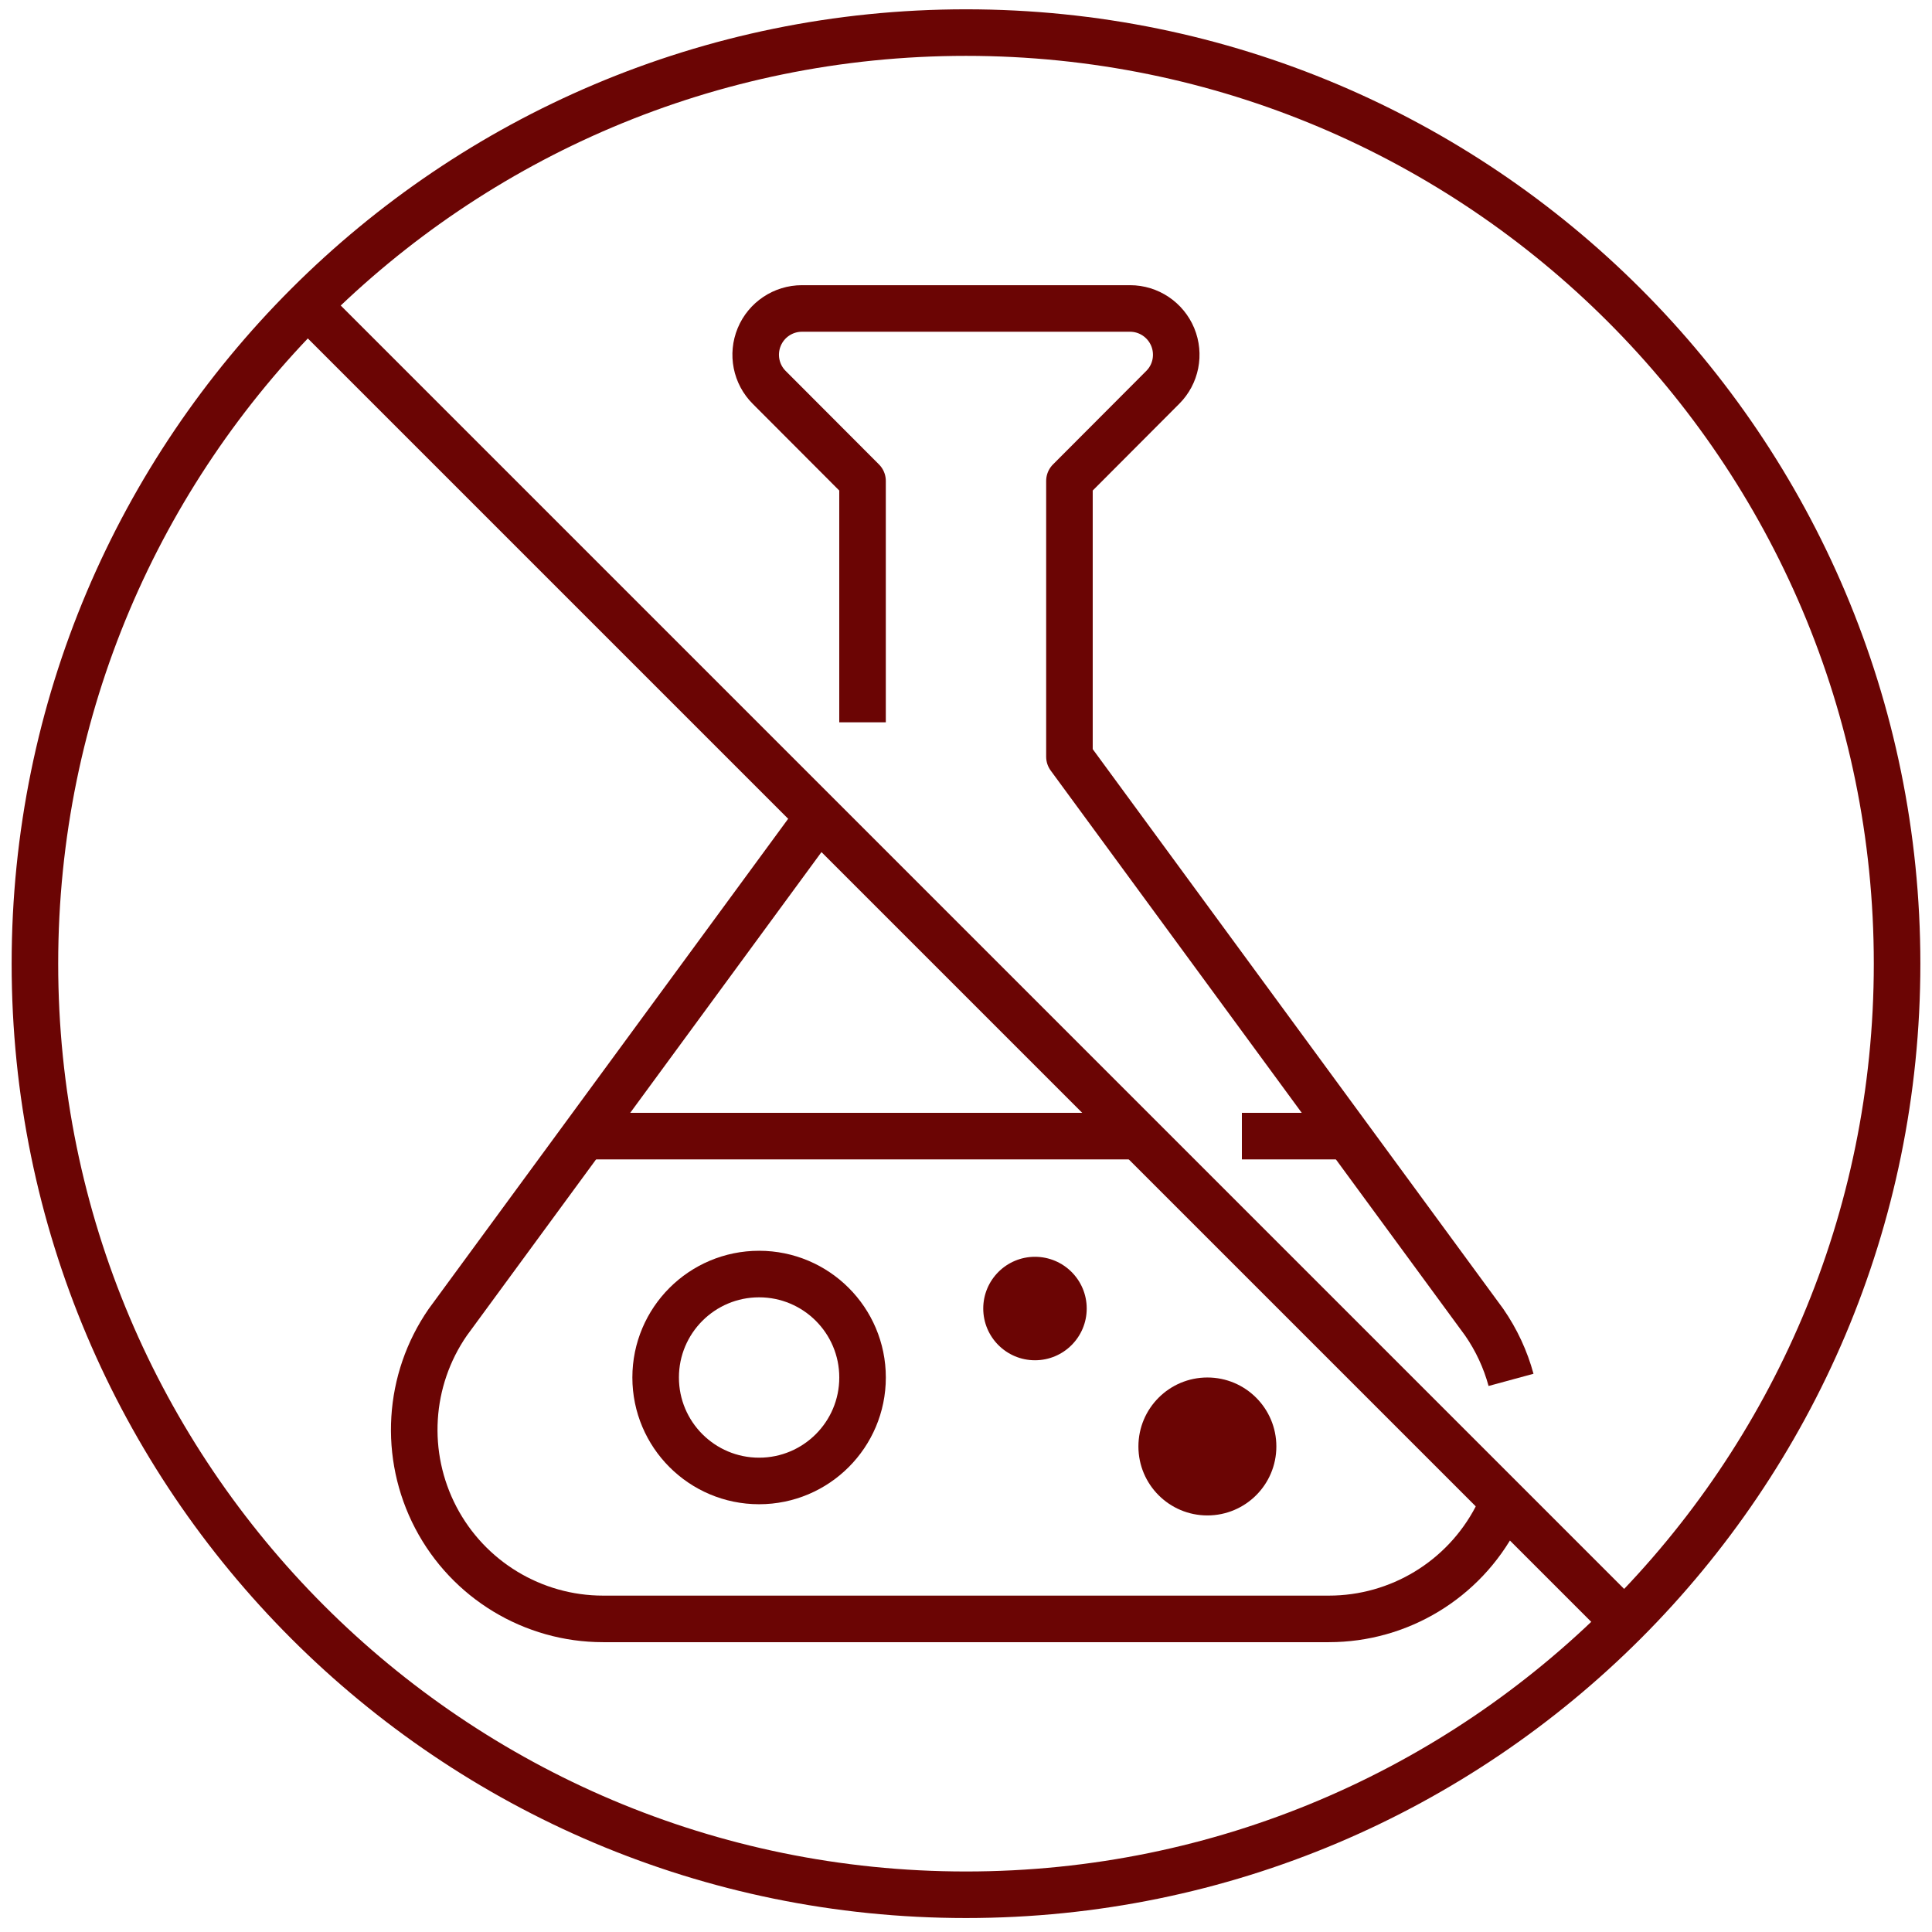
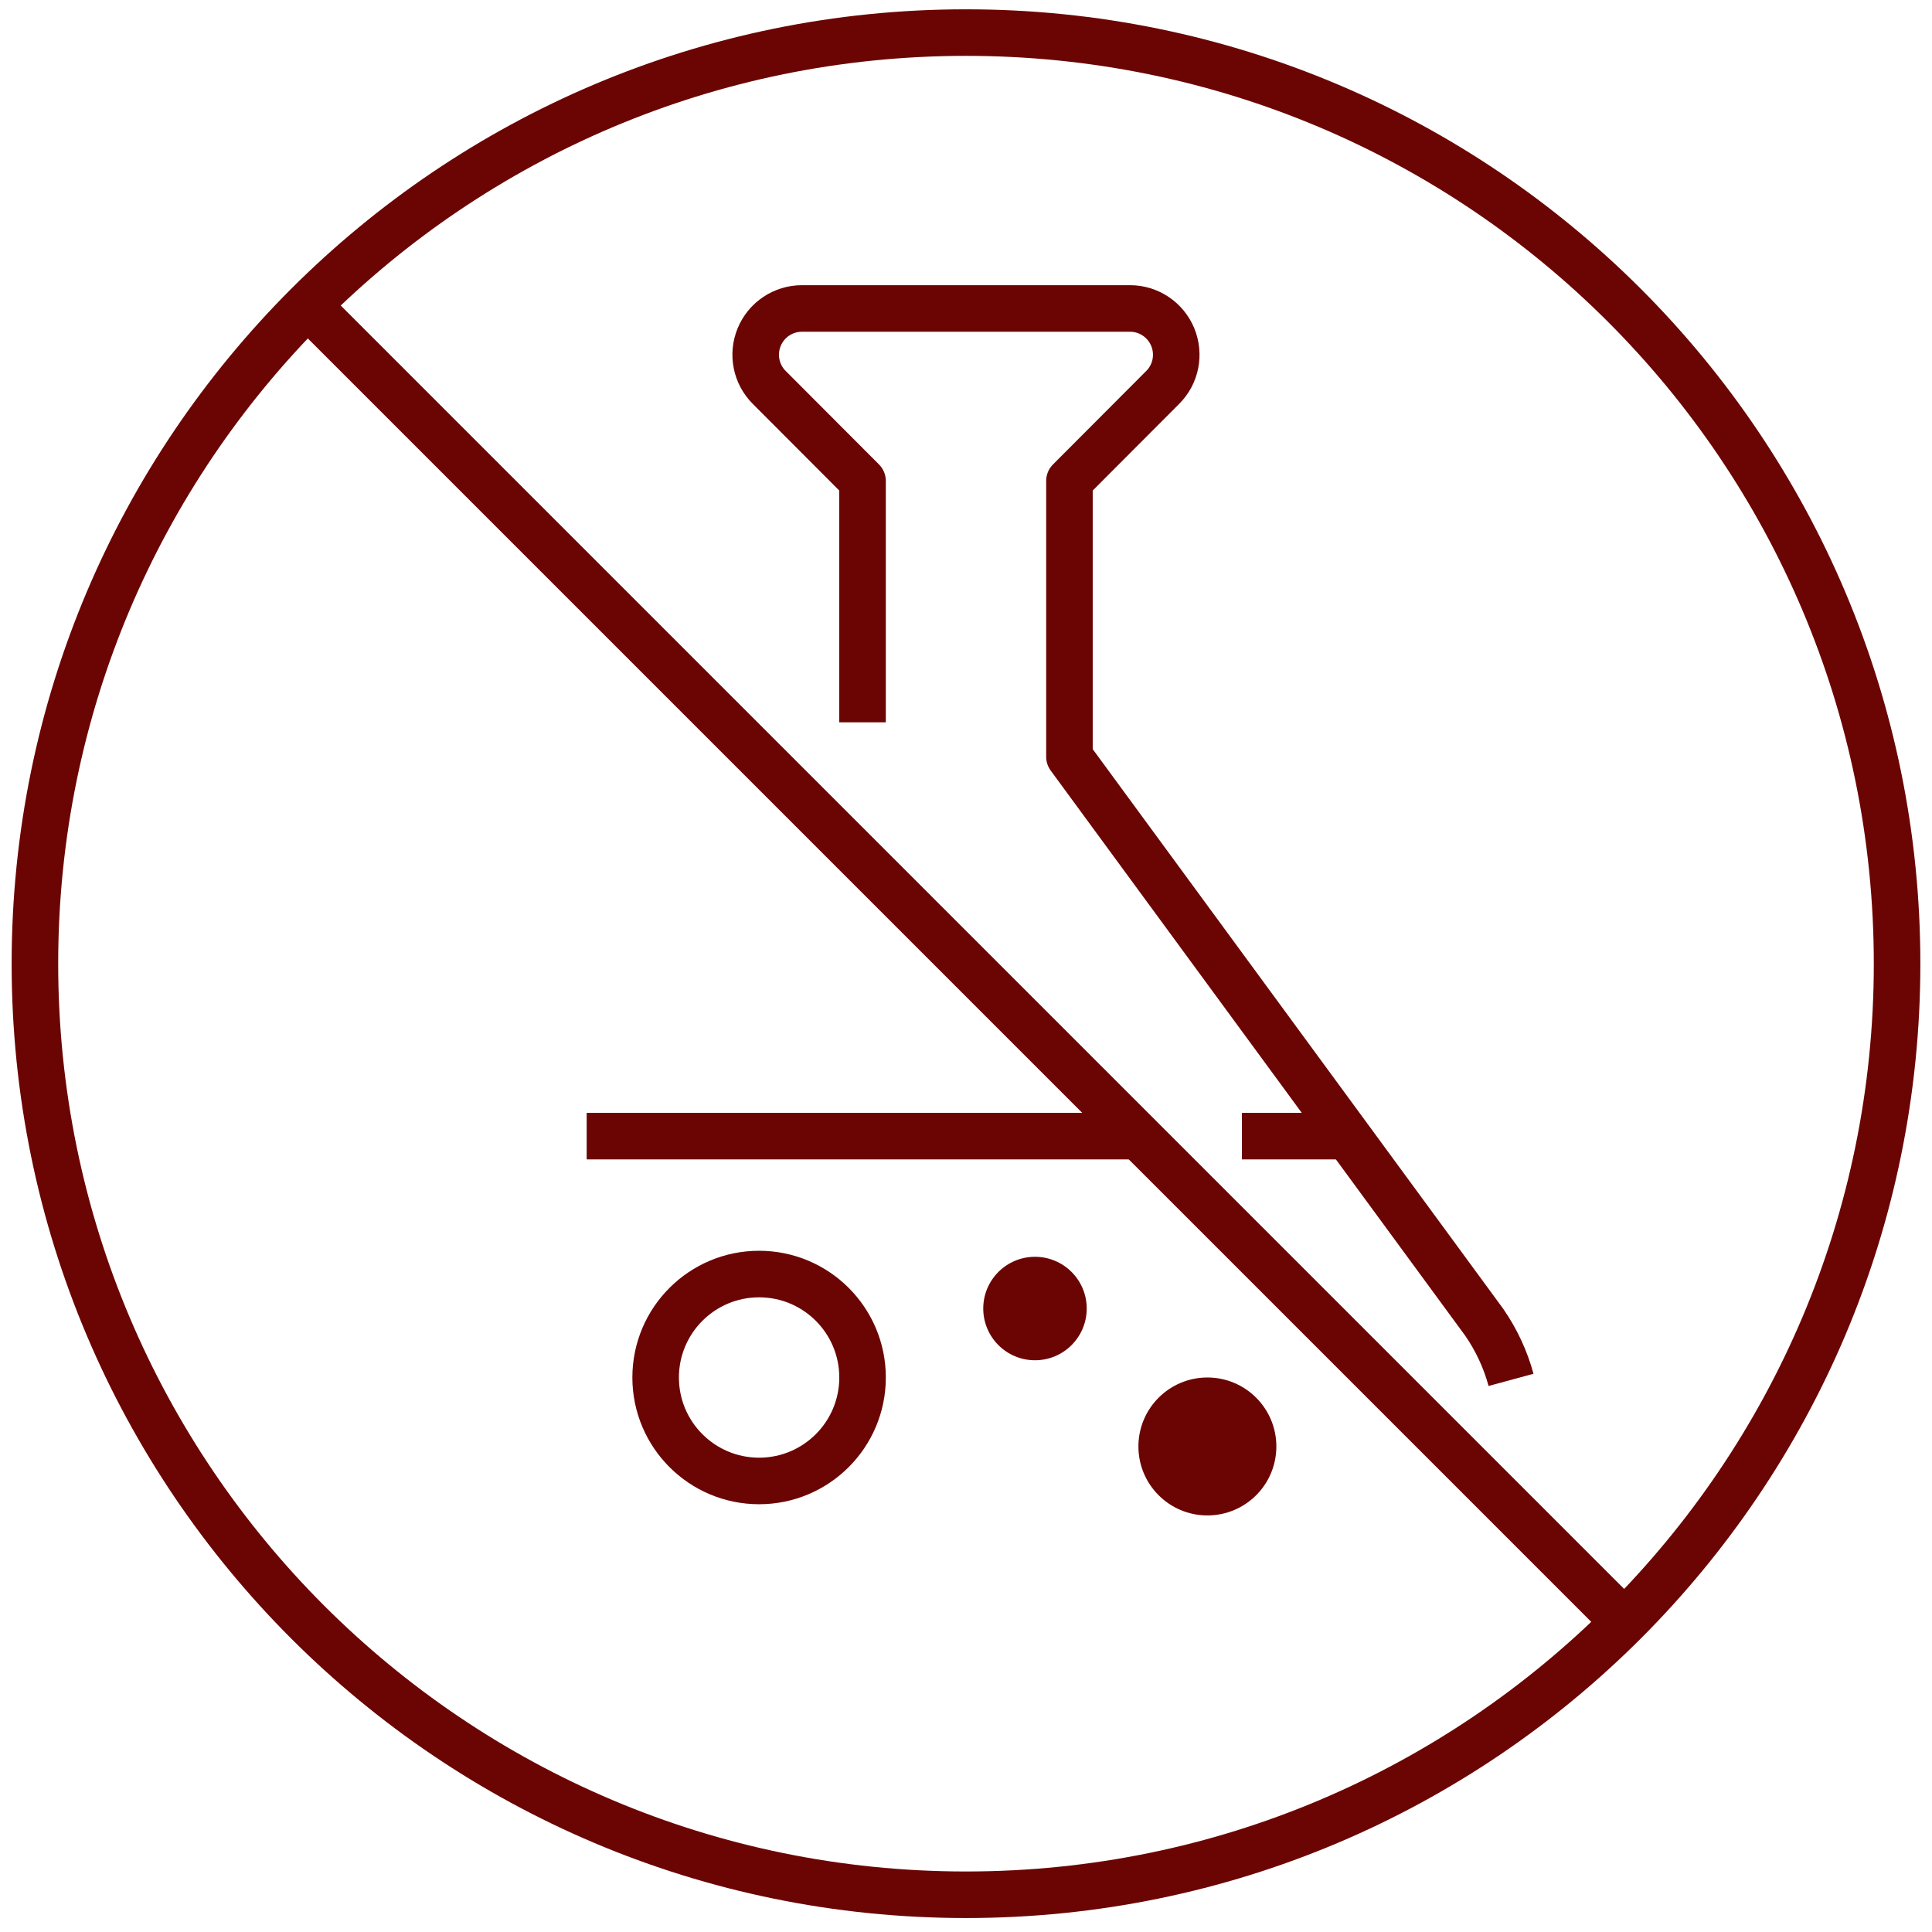
<svg xmlns="http://www.w3.org/2000/svg" fill="none" viewBox="0 0 83 83" height="83" width="83">
  <g clip-path="url(#clip0_96_527)">
    <path stroke-linejoin="round" stroke-miterlimit="10" stroke-width="2" stroke="#6B0504" d="M41.5 81.4C63.591 81.4 81.5 63.492 81.5 41.4C81.5 19.309 63.591 1.4 41.5 1.4C19.409 1.4 1.5 19.309 1.5 41.4C1.5 63.492 19.409 81.4 41.5 81.4Z" />
    <path stroke-linejoin="round" stroke-miterlimit="10" stroke-width="2" stroke="#6B0504" d="M13.215 13.116L69.784 69.685" />
-     <path stroke-linejoin="round" stroke-miterlimit="10" stroke-width="2" stroke="#6B0504" d="M64.6 64.5C64.504 64.735 64.396 64.966 64.278 65.195C62.877 67.871 60.109 69.549 57.089 69.549H25.91C22.892 69.549 20.123 67.871 18.723 65.196C17.323 62.519 17.519 59.286 19.238 56.802L35.174 35.075" />
    <path stroke-linejoin="round" stroke-miterlimit="10" stroke-width="2" stroke="#6B0504" d="M37.055 31.03V20.66L33.046 16.643C32.477 16.076 32.309 15.221 32.616 14.479C32.923 13.737 33.647 13.252 34.452 13.252H48.548C49.351 13.252 50.072 13.737 50.381 14.479C50.687 15.221 50.521 16.076 49.951 16.643L45.944 20.66V32.511L63.761 56.802C64.292 57.569 64.678 58.408 64.915 59.28" />
    <path stroke-linejoin="round" stroke-miterlimit="10" stroke-width="2" stroke="#6B0504" d="M32.611 63.623C35.066 63.623 37.056 61.633 37.056 59.178C37.056 56.724 35.066 54.734 32.611 54.734C30.157 54.734 28.167 56.724 28.167 59.178C28.167 61.633 30.157 63.623 32.611 63.623Z" />
    <path fill="#6B0504" d="M51.87 65.104C53.507 65.104 54.833 63.778 54.833 62.141C54.833 60.505 53.507 59.178 51.87 59.178C50.234 59.178 48.907 60.505 48.907 62.141C48.907 63.778 50.234 65.104 51.87 65.104Z" />
    <path fill="#6B0504" d="M44.463 58.438C45.691 58.438 46.686 57.443 46.686 56.215C46.686 54.988 45.691 53.993 44.463 53.993C43.236 53.993 42.241 54.988 42.241 56.215C42.241 57.443 43.236 58.438 44.463 58.438Z" />
    <path stroke-linejoin="round" stroke-miterlimit="10" stroke-width="2" stroke="#6B0504" d="M53.352 48.808H57.796" />
    <path stroke-linejoin="round" stroke-miterlimit="10" stroke-width="2" stroke="#6B0504" d="M25.204 48.808H48.908" />
  </g>
  <defs>
    <clipPath id="clip0_96_527">
      <rect transform="translate(0.5)" fill="white" height="83" width="82" />
    </clipPath>
  </defs>
</svg>